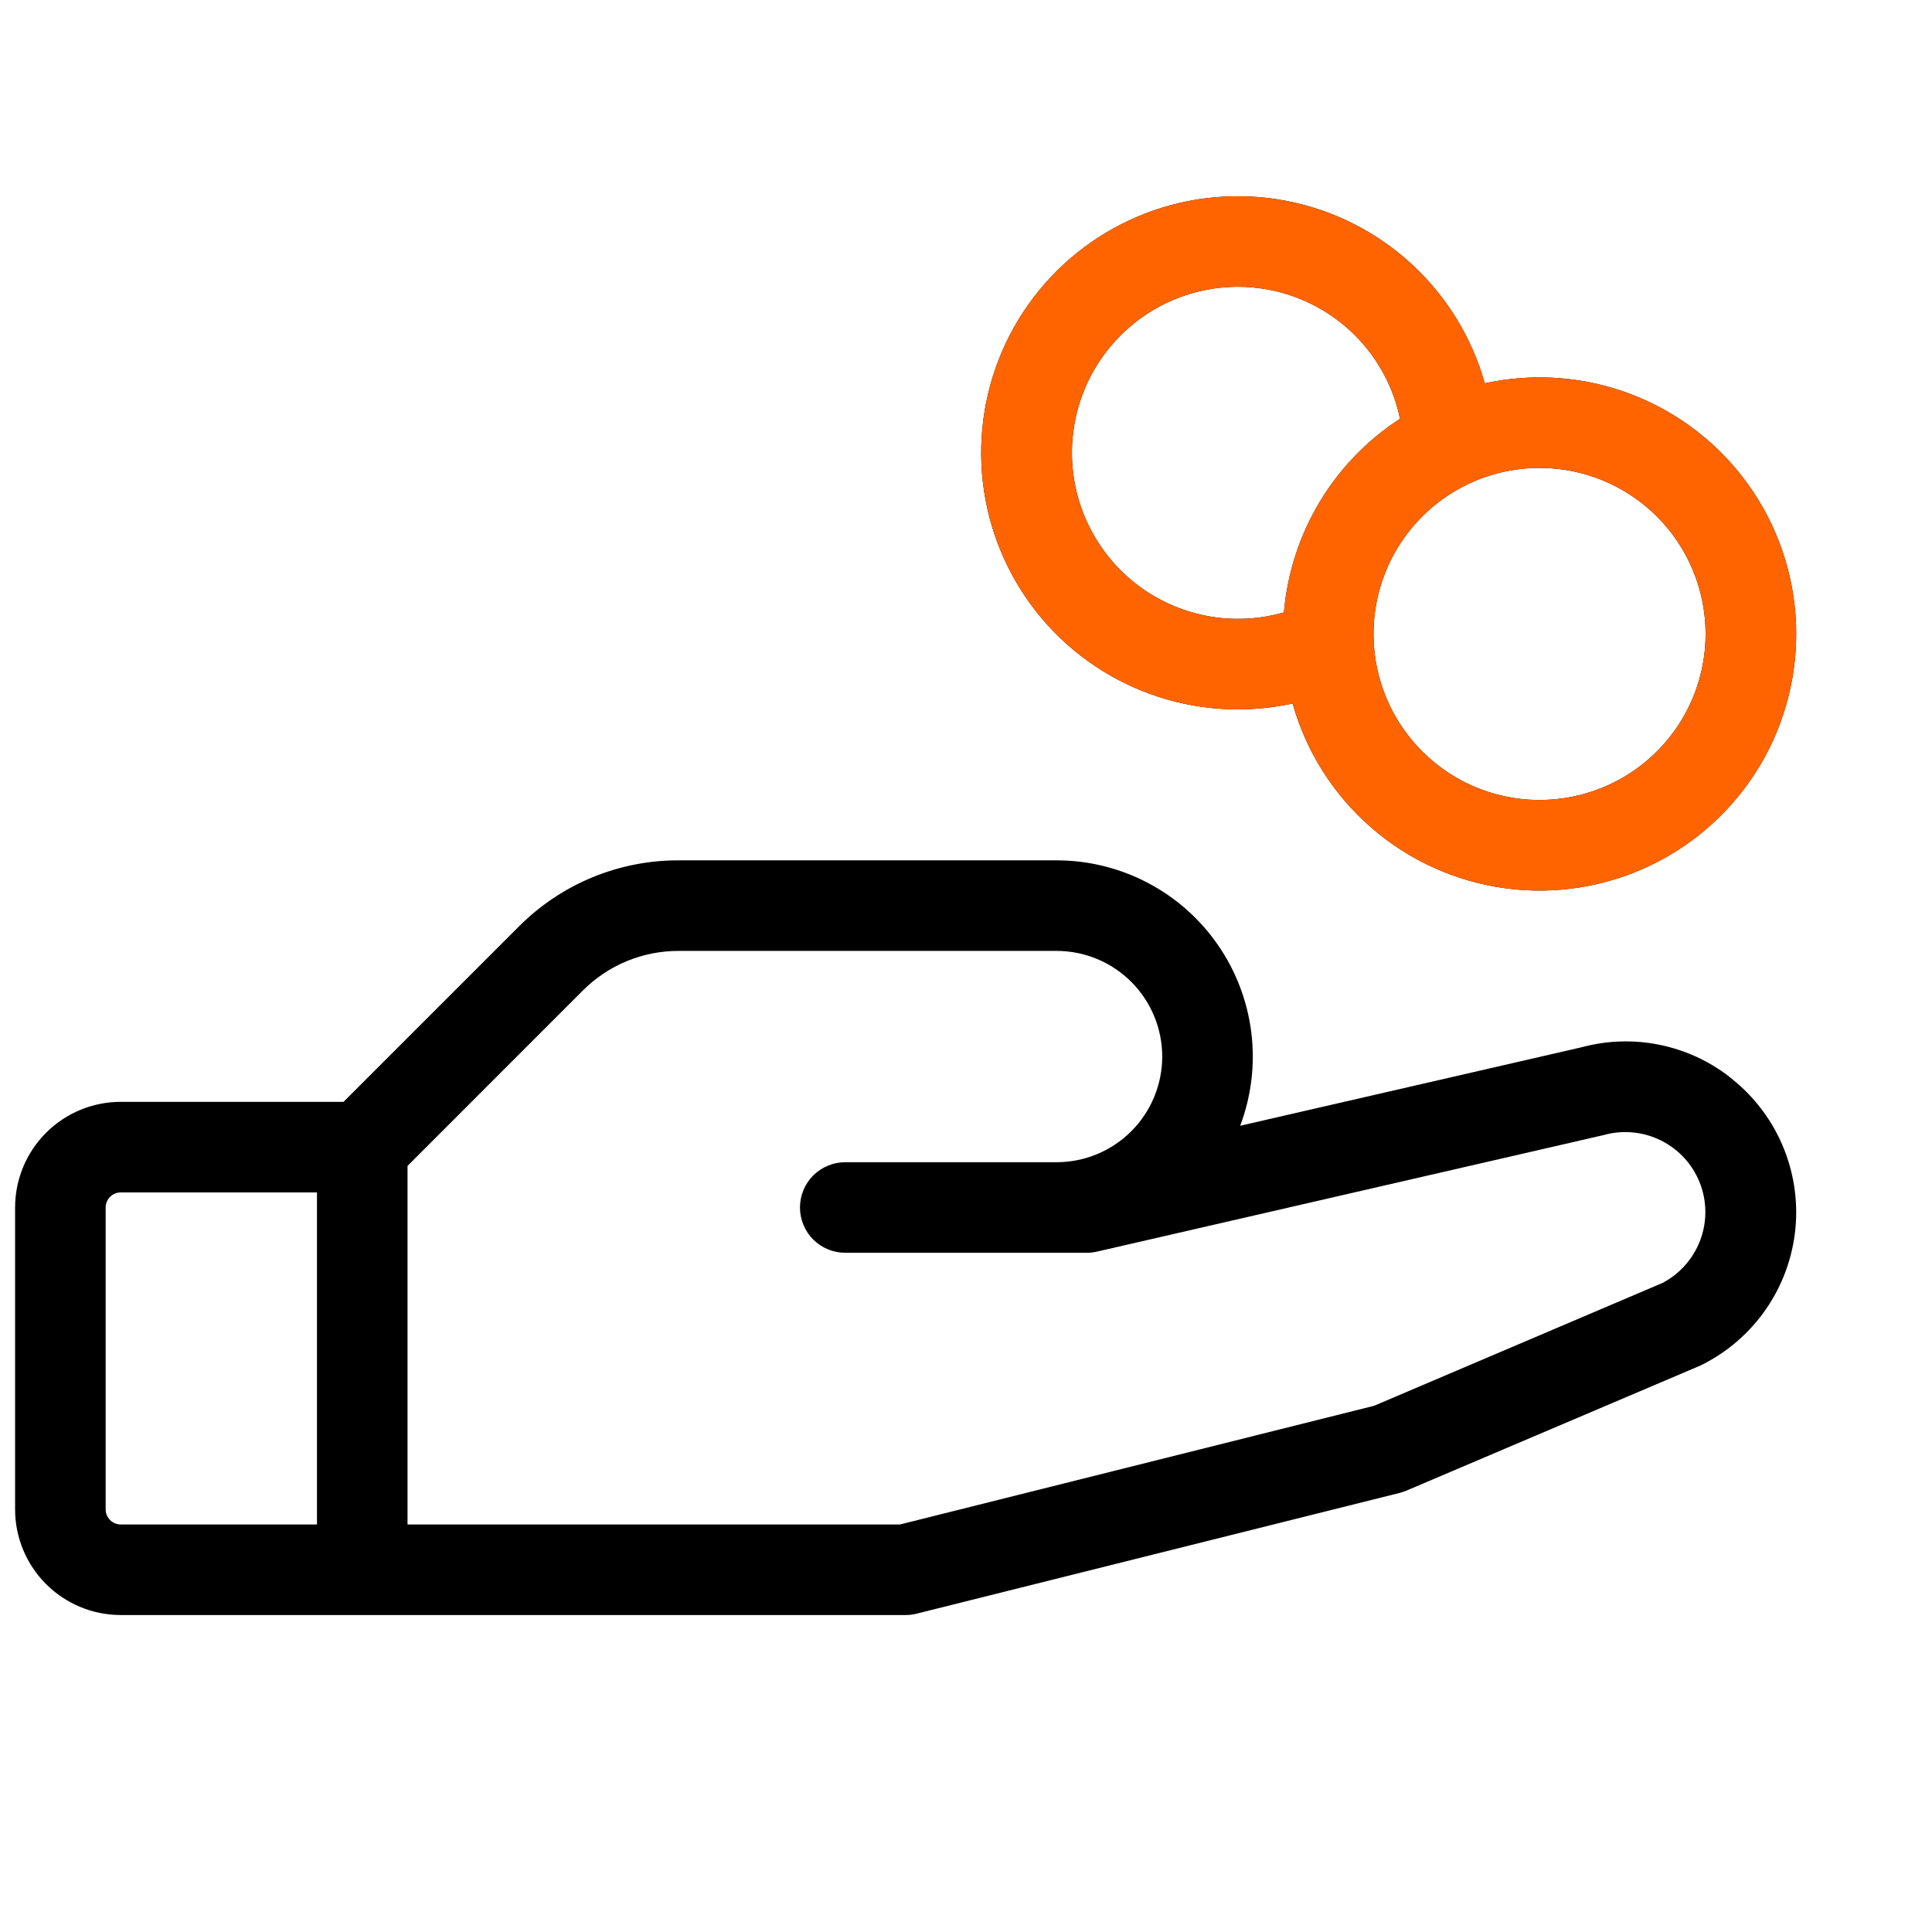
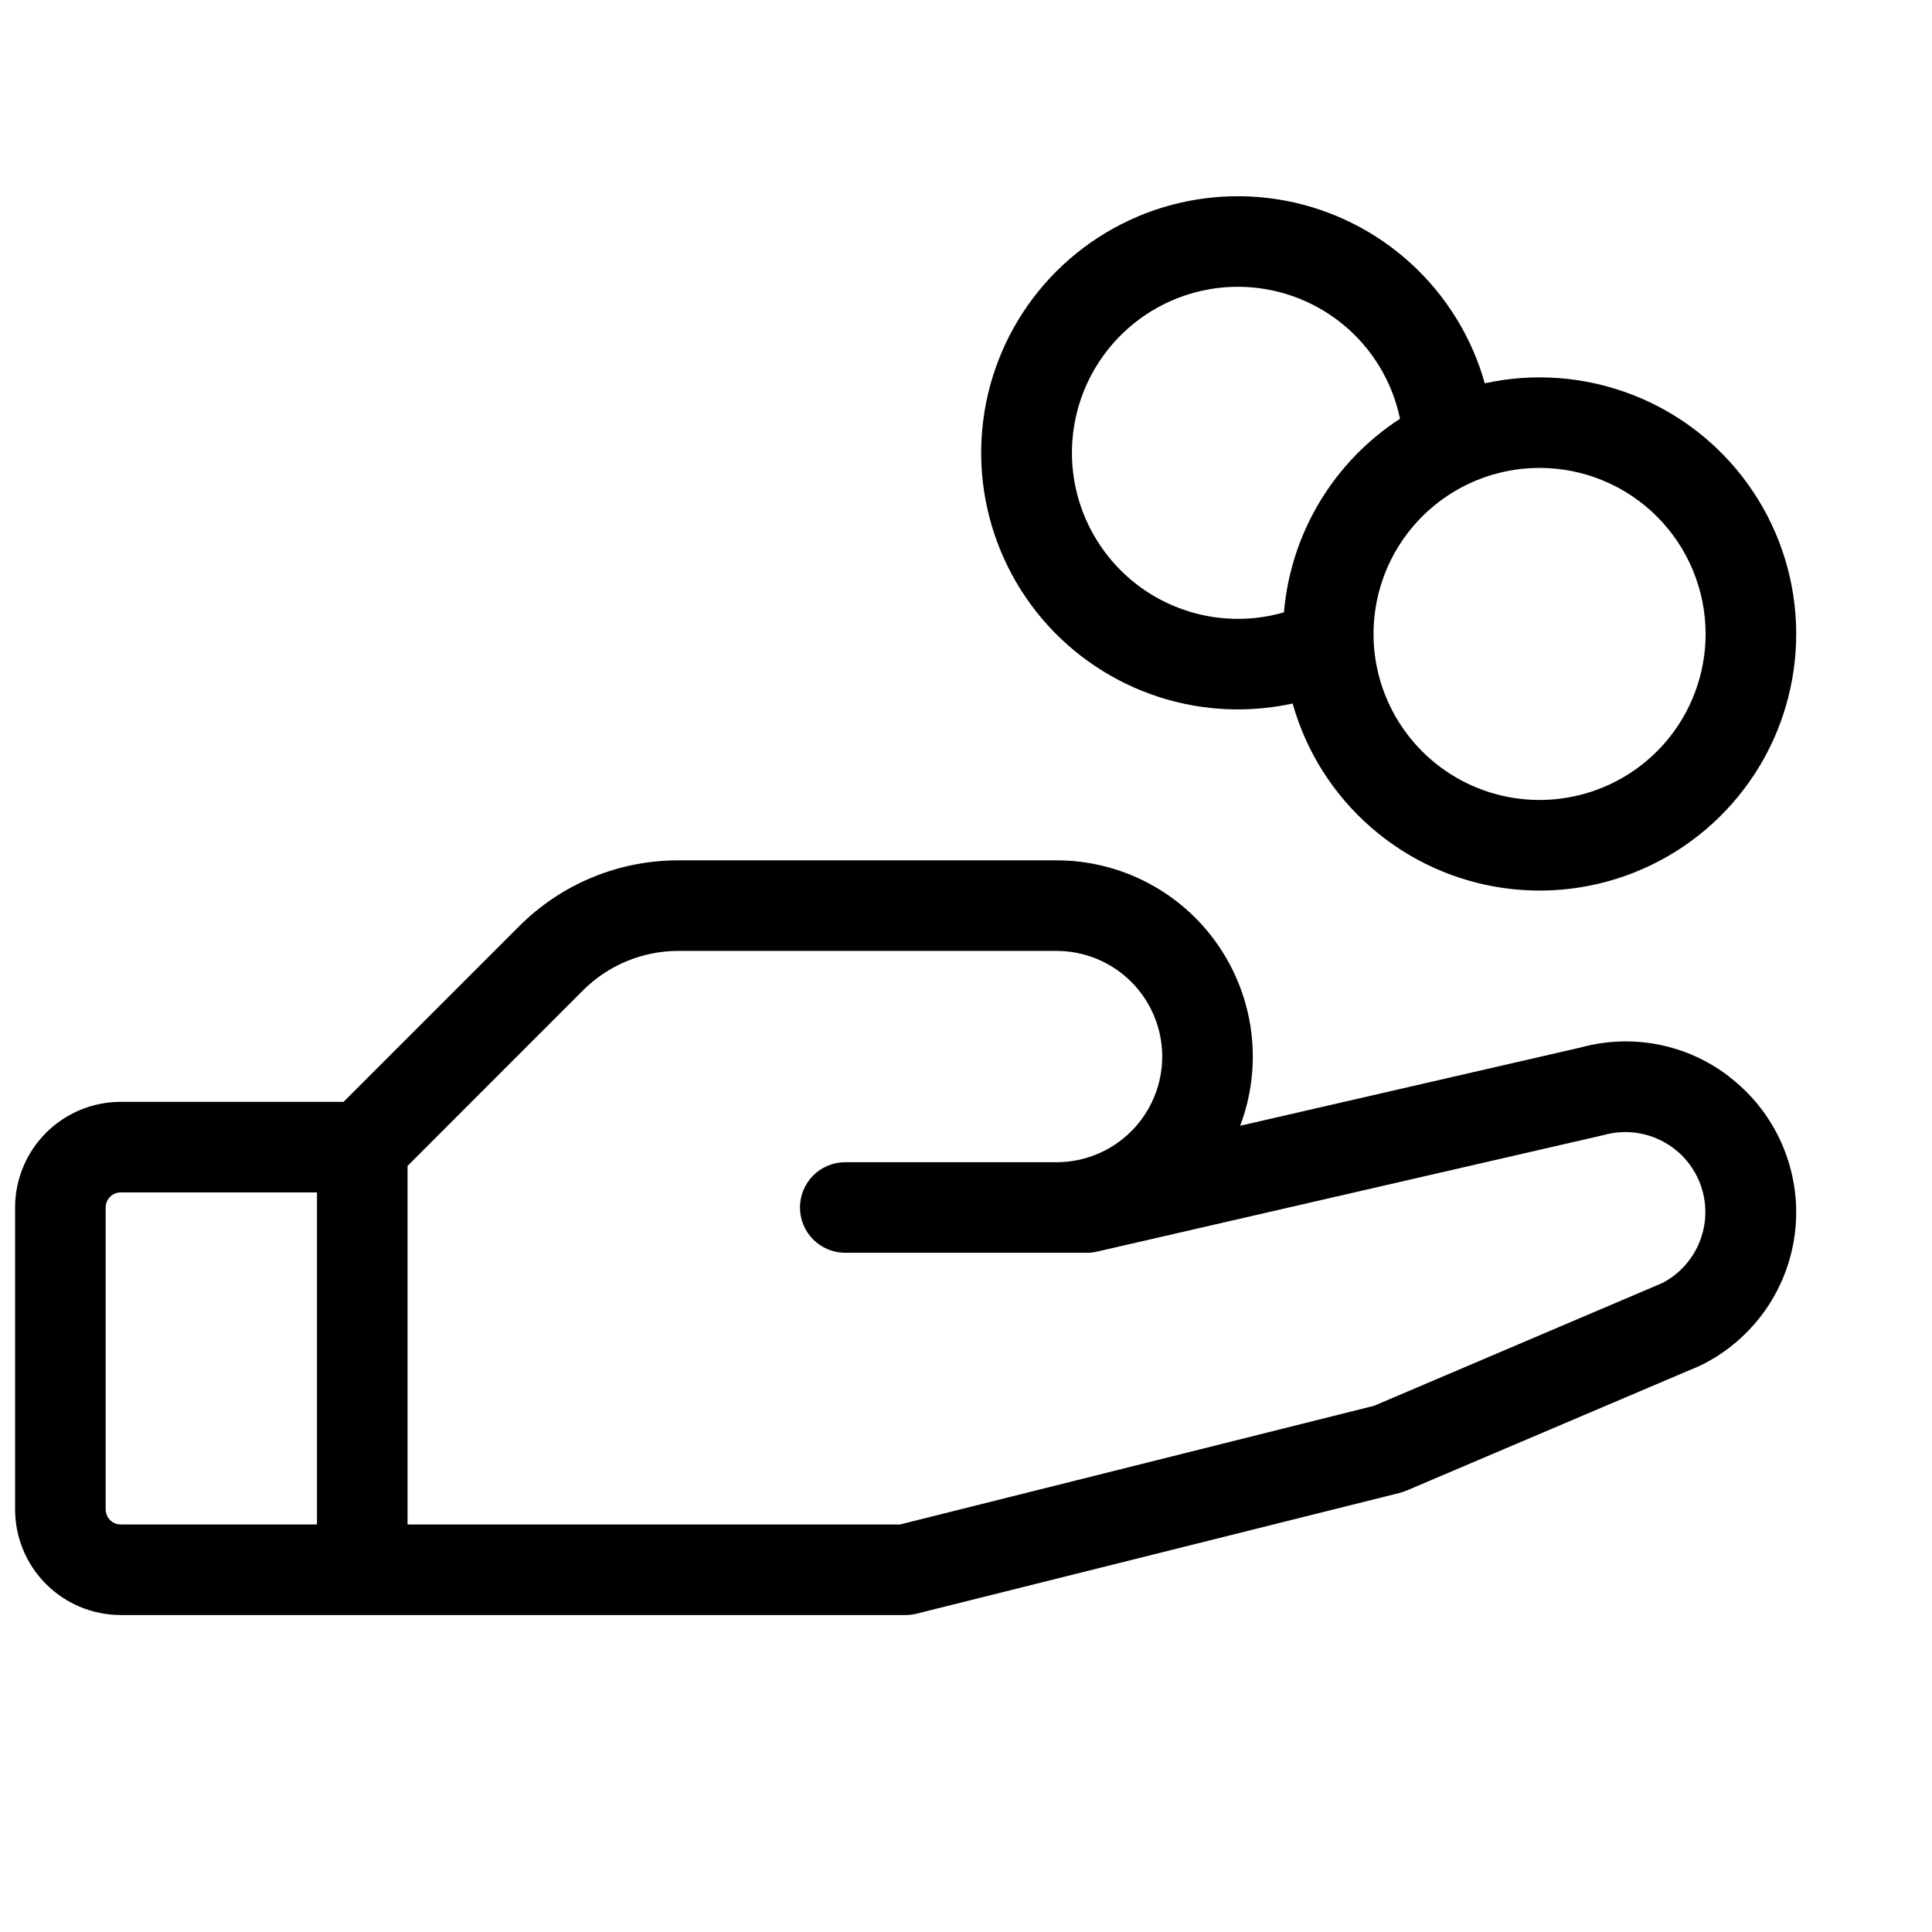
<svg xmlns="http://www.w3.org/2000/svg" width="48" height="48" viewBox="0 0 48 48" fill="none">
-   <path d="M42.96 26.747C42.446 26.351 41.848 26.08 41.212 25.954C40.577 25.827 39.92 25.85 39.294 26.019L30.812 27.969C31.09 27.232 31.185 26.437 31.089 25.655C30.992 24.872 30.708 24.125 30.259 23.477C29.811 22.828 29.212 22.298 28.513 21.932C27.815 21.566 27.038 21.375 26.25 21.375H16.864C16.125 21.373 15.393 21.517 14.71 21.8C14.027 22.083 13.408 22.499 12.887 23.023L8.535 27.375H3C2.304 27.375 1.636 27.652 1.144 28.144C0.652 28.636 0.375 29.304 0.375 30V37.5C0.375 38.196 0.652 38.864 1.144 39.356C1.636 39.848 2.304 40.125 3 40.125H22.5C22.592 40.125 22.684 40.114 22.774 40.091L34.774 37.091C34.831 37.076 34.886 37.057 34.941 37.035L42.219 33.938L42.281 33.909C42.925 33.588 43.476 33.108 43.883 32.515C44.29 31.922 44.539 31.234 44.607 30.518C44.675 29.802 44.559 29.081 44.271 28.421C43.983 27.762 43.532 27.187 42.96 26.751V26.747ZM2.625 37.5V30C2.625 29.901 2.665 29.805 2.735 29.735C2.805 29.665 2.901 29.625 3 29.625H7.875V37.875H3C2.901 37.875 2.805 37.836 2.735 37.765C2.665 37.695 2.625 37.599 2.625 37.5ZM41.303 31.875L34.14 34.926L22.361 37.875H10.125V28.967L14.477 24.613C14.79 24.299 15.162 24.049 15.571 23.88C15.981 23.71 16.42 23.624 16.864 23.625H26.25C26.946 23.625 27.614 23.902 28.106 24.394C28.598 24.886 28.875 25.554 28.875 26.25C28.875 26.946 28.598 27.614 28.106 28.106C27.614 28.598 26.946 28.875 26.25 28.875H21C20.702 28.875 20.416 28.994 20.204 29.204C19.994 29.416 19.875 29.702 19.875 30C19.875 30.298 19.994 30.584 20.204 30.796C20.416 31.006 20.702 31.125 21 31.125H27C27.084 31.125 27.169 31.116 27.251 31.097L39.814 28.207L39.859 28.196C40.332 28.067 40.835 28.118 41.273 28.338C41.711 28.558 42.053 28.931 42.232 29.388C42.411 29.844 42.415 30.35 42.243 30.809C42.072 31.268 41.737 31.648 41.303 31.875ZM30.75 17.625C31.209 17.625 31.666 17.576 32.115 17.479C32.452 18.677 33.133 19.75 34.074 20.566C35.014 21.382 36.172 21.904 37.406 22.07C38.64 22.235 39.895 22.035 41.017 21.495C42.138 20.955 43.077 20.098 43.718 19.031C44.358 17.963 44.672 16.732 44.621 15.488C44.57 14.244 44.155 13.043 43.429 12.032C42.703 11.021 41.697 10.244 40.534 9.799C39.372 9.353 38.105 9.257 36.889 9.523C36.567 8.381 35.934 7.351 35.059 6.55C34.184 5.748 33.103 5.207 31.938 4.986C30.772 4.766 29.568 4.875 28.461 5.301C27.354 5.728 26.387 6.454 25.671 7.4C24.954 8.346 24.516 9.472 24.405 10.654C24.294 11.835 24.515 13.024 25.043 14.086C25.57 15.149 26.384 16.043 27.393 16.668C28.401 17.293 29.564 17.625 30.75 17.625ZM42.375 15.75C42.375 16.566 42.133 17.363 41.68 18.042C41.227 18.72 40.582 19.249 39.829 19.561C39.075 19.873 38.245 19.955 37.445 19.796C36.645 19.637 35.91 19.244 35.333 18.667C34.756 18.09 34.363 17.355 34.204 16.555C34.045 15.755 34.127 14.925 34.439 14.171C34.751 13.418 35.28 12.774 35.958 12.32C36.637 11.867 37.434 11.625 38.25 11.625C39.344 11.625 40.393 12.06 41.167 12.833C41.94 13.607 42.375 14.656 42.375 15.75ZM30.75 7.125C31.697 7.124 32.615 7.45 33.35 8.047C34.085 8.644 34.591 9.477 34.783 10.404C33.968 10.933 33.284 11.641 32.784 12.475C32.284 13.309 31.982 14.245 31.899 15.214C31.332 15.377 30.737 15.417 30.153 15.331C29.569 15.244 29.011 15.033 28.515 14.713C28.02 14.392 27.599 13.969 27.282 13.471C26.964 12.974 26.756 12.415 26.673 11.83C26.59 11.246 26.634 10.651 26.8 10.085C26.967 9.519 27.253 8.995 27.64 8.549C28.026 8.103 28.504 7.745 29.04 7.499C29.577 7.254 30.16 7.126 30.75 7.125Z" fill="black" />
-   <path d="M30.75 17.625C31.209 17.625 31.666 17.576 32.115 17.479C32.452 18.677 33.133 19.75 34.073 20.566C35.014 21.382 36.172 21.904 37.406 22.07C38.64 22.235 39.895 22.035 41.017 21.495C42.138 20.955 43.077 20.098 43.718 19.031C44.358 17.963 44.672 16.732 44.621 15.488C44.569 14.244 44.155 13.043 43.429 12.032C42.703 11.021 41.697 10.244 40.534 9.799C39.372 9.353 38.105 9.257 36.889 9.523C36.567 8.381 35.934 7.351 35.059 6.55C34.184 5.748 33.103 5.207 31.938 4.986C30.772 4.766 29.568 4.875 28.46 5.301C27.353 5.728 26.387 6.454 25.671 7.4C24.954 8.346 24.516 9.472 24.405 10.654C24.294 11.835 24.515 13.024 25.043 14.086C25.57 15.149 26.384 16.043 27.392 16.668C28.401 17.293 29.564 17.625 30.75 17.625ZM42.375 15.75C42.375 16.566 42.133 17.363 41.68 18.042C41.226 18.72 40.582 19.249 39.828 19.561C39.075 19.873 38.245 19.955 37.445 19.796C36.645 19.637 35.91 19.244 35.333 18.667C34.756 18.09 34.363 17.355 34.204 16.555C34.045 15.755 34.127 14.925 34.439 14.171C34.751 13.418 35.28 12.774 35.958 12.32C36.636 11.867 37.434 11.625 38.25 11.625C39.344 11.625 40.393 12.06 41.167 12.833C41.94 13.607 42.375 14.656 42.375 15.75ZM30.75 7.125C31.697 7.124 32.615 7.45 33.35 8.047C34.085 8.644 34.591 9.477 34.783 10.404C33.968 10.933 33.284 11.641 32.784 12.475C32.284 13.309 31.982 14.245 31.899 15.214C31.332 15.377 30.737 15.417 30.153 15.331C29.569 15.244 29.011 15.033 28.515 14.713C28.02 14.392 27.599 13.969 27.281 13.471C26.964 12.974 26.756 12.415 26.673 11.83C26.59 11.246 26.634 10.651 26.8 10.085C26.967 9.519 27.253 8.995 27.64 8.549C28.026 8.103 28.504 7.745 29.04 7.499C29.577 7.254 30.16 7.126 30.75 7.125Z" fill="#FF6400" />
+   <path d="M42.96 26.747C42.446 26.351 41.848 26.08 41.212 25.954C40.577 25.827 39.92 25.85 39.294 26.019L30.812 27.969C31.09 27.232 31.185 26.437 31.089 25.655C30.992 24.872 30.708 24.125 30.259 23.477C29.811 22.828 29.212 22.298 28.513 21.932C27.815 21.566 27.038 21.375 26.25 21.375H16.864C16.125 21.373 15.393 21.517 14.71 21.8C14.027 22.083 13.408 22.499 12.887 23.023L8.535 27.375H3C2.304 27.375 1.636 27.652 1.144 28.144C0.652 28.636 0.375 29.304 0.375 30V37.5C0.375 38.196 0.652 38.864 1.144 39.356C1.636 39.848 2.304 40.125 3 40.125H22.5C22.592 40.125 22.684 40.114 22.774 40.091L34.774 37.091C34.831 37.076 34.886 37.057 34.941 37.035L42.219 33.938L42.281 33.909C42.925 33.588 43.476 33.108 43.883 32.515C44.29 31.922 44.539 31.234 44.607 30.518C44.675 29.802 44.559 29.081 44.271 28.421C43.983 27.762 43.532 27.187 42.96 26.751V26.747M2.625 37.5V30C2.625 29.901 2.665 29.805 2.735 29.735C2.805 29.665 2.901 29.625 3 29.625H7.875V37.875H3C2.901 37.875 2.805 37.836 2.735 37.765C2.665 37.695 2.625 37.599 2.625 37.5ZM41.303 31.875L34.14 34.926L22.361 37.875H10.125V28.967L14.477 24.613C14.79 24.299 15.162 24.049 15.571 23.88C15.981 23.71 16.42 23.624 16.864 23.625H26.25C26.946 23.625 27.614 23.902 28.106 24.394C28.598 24.886 28.875 25.554 28.875 26.25C28.875 26.946 28.598 27.614 28.106 28.106C27.614 28.598 26.946 28.875 26.25 28.875H21C20.702 28.875 20.416 28.994 20.204 29.204C19.994 29.416 19.875 29.702 19.875 30C19.875 30.298 19.994 30.584 20.204 30.796C20.416 31.006 20.702 31.125 21 31.125H27C27.084 31.125 27.169 31.116 27.251 31.097L39.814 28.207L39.859 28.196C40.332 28.067 40.835 28.118 41.273 28.338C41.711 28.558 42.053 28.931 42.232 29.388C42.411 29.844 42.415 30.35 42.243 30.809C42.072 31.268 41.737 31.648 41.303 31.875ZM30.75 17.625C31.209 17.625 31.666 17.576 32.115 17.479C32.452 18.677 33.133 19.75 34.074 20.566C35.014 21.382 36.172 21.904 37.406 22.07C38.64 22.235 39.895 22.035 41.017 21.495C42.138 20.955 43.077 20.098 43.718 19.031C44.358 17.963 44.672 16.732 44.621 15.488C44.57 14.244 44.155 13.043 43.429 12.032C42.703 11.021 41.697 10.244 40.534 9.799C39.372 9.353 38.105 9.257 36.889 9.523C36.567 8.381 35.934 7.351 35.059 6.55C34.184 5.748 33.103 5.207 31.938 4.986C30.772 4.766 29.568 4.875 28.461 5.301C27.354 5.728 26.387 6.454 25.671 7.4C24.954 8.346 24.516 9.472 24.405 10.654C24.294 11.835 24.515 13.024 25.043 14.086C25.57 15.149 26.384 16.043 27.393 16.668C28.401 17.293 29.564 17.625 30.75 17.625ZM42.375 15.75C42.375 16.566 42.133 17.363 41.68 18.042C41.227 18.72 40.582 19.249 39.829 19.561C39.075 19.873 38.245 19.955 37.445 19.796C36.645 19.637 35.91 19.244 35.333 18.667C34.756 18.09 34.363 17.355 34.204 16.555C34.045 15.755 34.127 14.925 34.439 14.171C34.751 13.418 35.28 12.774 35.958 12.32C36.637 11.867 37.434 11.625 38.25 11.625C39.344 11.625 40.393 12.06 41.167 12.833C41.94 13.607 42.375 14.656 42.375 15.75ZM30.75 7.125C31.697 7.124 32.615 7.45 33.35 8.047C34.085 8.644 34.591 9.477 34.783 10.404C33.968 10.933 33.284 11.641 32.784 12.475C32.284 13.309 31.982 14.245 31.899 15.214C31.332 15.377 30.737 15.417 30.153 15.331C29.569 15.244 29.011 15.033 28.515 14.713C28.02 14.392 27.599 13.969 27.282 13.471C26.964 12.974 26.756 12.415 26.673 11.83C26.59 11.246 26.634 10.651 26.8 10.085C26.967 9.519 27.253 8.995 27.64 8.549C28.026 8.103 28.504 7.745 29.04 7.499C29.577 7.254 30.16 7.126 30.75 7.125Z" fill="black" />
</svg>